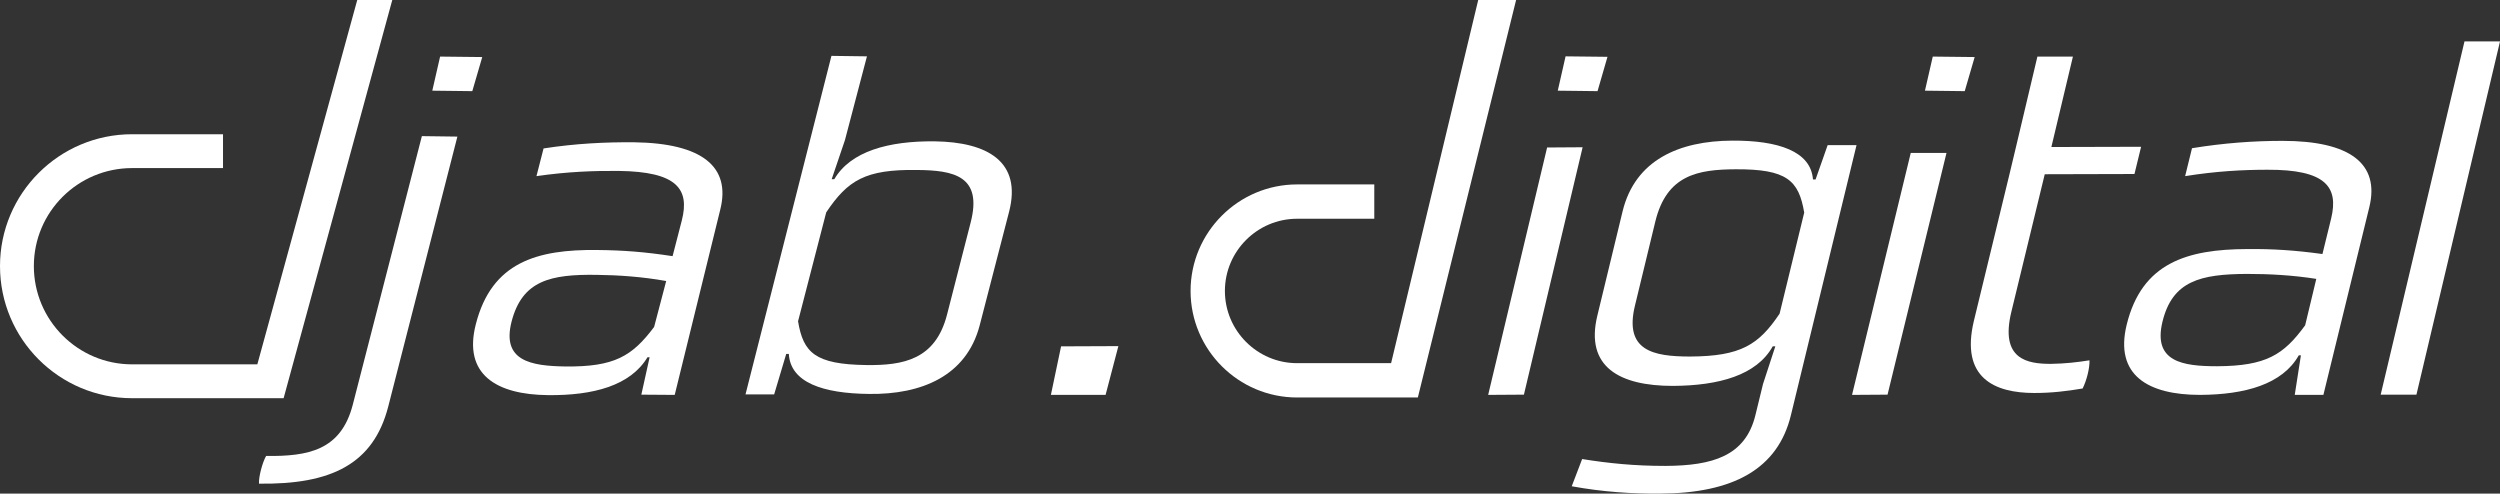
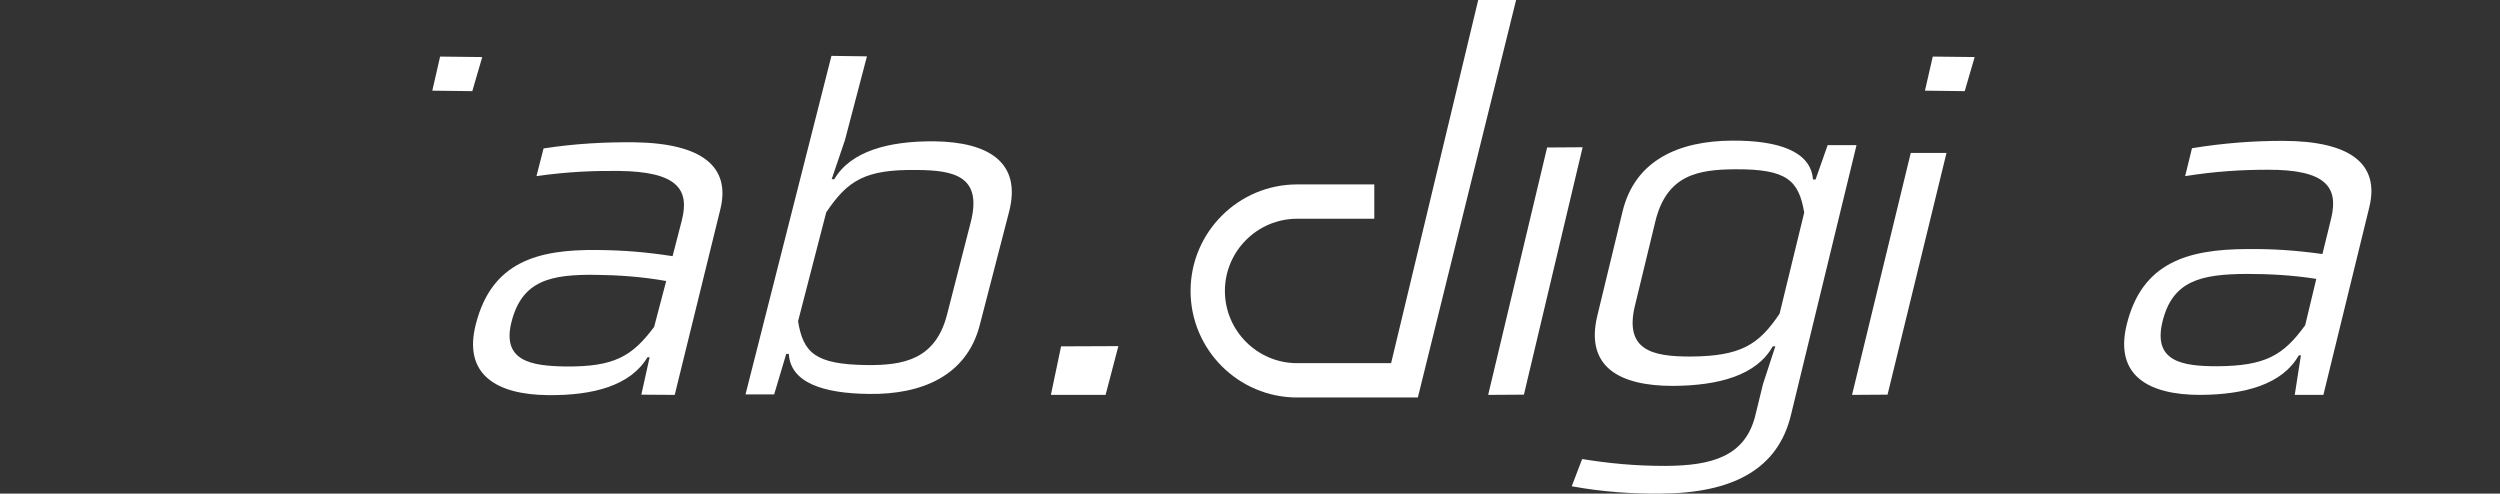
<svg xmlns="http://www.w3.org/2000/svg" version="1.1" id="Calque_1" x="0px" y="0px" viewBox="0 0 1056 208.5" style="enable-background:new 0 0 1056 208.5;" xml:space="preserve">
  <rect x="0" y="0" width="1056" height="208.5" fill="#333333" stroke="none" />
  <style type="text/css">
	.st0{fill:#FFFFFF;}
</style>
  <path class="st0" d="M624.4,0l-36.8,153.4h-39.7c-16.8,0-30.5-13.7-30.5-30.5s13.7-30.5,30.5-30.5h32.6V77.9h-32.6  c-24.8,0-45,20.2-45,45s20.2,45,45,45h51L640.4,0H624.4z" />
  <polygon class="st0" points="443.9,166.8 467,166.8 472.4,146.2 448.2,146.3 " />
  <path class="st0" d="M267.9,60.1c-12.1-0.1-24.7,0.5-38.3,2.6l-3,11.7c13.1-1.9,24.5-2.3,34.8-2.2c24.5,0.3,30,7.6,26.6,20.9  l-3.9,15.1c-11.7-1.8-21-2.5-31.8-2.6c-25.4-0.3-44.6,5.1-51.3,31.3c-5.5,21.3,8.7,29.8,30.5,30c19.1,0.2,34.8-4,42-16h0.9  l-3.5,15.8l14.1,0.1l19.2-78.1C308.9,70.3,296.4,60.5,267.9,60.1z M276.3,138.1c-9.3,12.4-16.8,16.9-37.4,16.7  c-14.6-0.2-27.1-2.3-22.8-19c4.5-17.3,16.4-20,36-19.7c9.2,0.1,19.2,0.8,29.3,2.6L276.3,138.1z" />
  <path class="st0" d="M394.8,59.7c-19.5-0.2-35.5,4.2-42.4,16h-1.1l5.6-16.5l9.3-35.4l-15-0.2l-36.3,143H327l5.1-17.1h1.1  c0.7,12.1,14.4,16.7,33.9,16.9c22.2,0.3,41.1-7.6,46.7-28.9l12.4-47.9C431.8,68.2,417,60,394.8,59.7z M410,94l-10,39  c-4.9,18.9-18.4,21.4-34.1,21.2c-21.6-0.3-26.6-5.2-28.8-18.5l11.9-46c9.1-13.6,16.6-18.2,38.2-17.9C402.9,71.9,415.1,74.3,410,94z" />
  <g>
-     <path class="st0" d="M149,171c-5,19.3-18.9,21.8-36.6,21.6c-1.6,2.8-3.2,9-3,11.7c30.3,0.4,48.3-8.1,54.6-32.6l29.2-114l-15-0.2   L149,171z" />
    <polygon class="st0" points="203.7,24.1 185.9,23.9 182.6,38.3 199.5,38.5  " />
  </g>
-   <path class="st0" d="M165.7,0h-14.8l-42.2,153.9H55.8c-22.9,0-41.5-18.6-41.5-41.5S32.9,71,55.8,71h38.4V56.7H55.8  C25,56.7,0,81.7,0,112.4c0,30.8,25,55.8,55.8,55.8h64L165.7,0z" />
  <g>
    <polygon class="st0" points="653.5,62.3 628.6,166.8 643.7,166.7 668.5,62.2  " />
-     <polygon class="st0" points="679,24 661.3,23.8 658,38.3 674.8,38.5  " />
  </g>
  <path class="st0" d="M772,61.3l-5.1,14.5h-1.1c-0.9-11.9-14.6-16.5-34.1-16.4c-22.5,0.1-41,8.2-46.3,29.8l-10.7,44.2  c-5.2,21.6,9.4,29.6,31.9,29.6c19.5-0.1,35.4-4.5,42.2-16.7h1.1l-5.2,15.9l-3.2,13.1c-4.2,17.4-18.2,21.4-38,21.5  c-13.2,0-24-1.1-35.2-2.9l-4.4,11.5c13.1,2.4,25.7,3.2,37.2,3.1c31-0.1,49.9-10.4,55.4-33.2l27.7-114L772,61.3z M751.7,132.5  c-8.8,13.1-16.3,18-37.8,18.1c-15.7,0-27.9-2.5-23.3-21.5l8.6-35.5c4.8-19.8,18.1-22,33.9-22.1c21.6-0.1,26.7,4.6,29,18.3  L751.7,132.5z" />
  <g>
    <polygon class="st0" points="782.3,166.8 797.3,166.7 822.2,64.6 807.1,64.6  " />
    <polygon class="st0" points="816.4,23.9 813.1,38.3 829.9,38.5 834.1,24.1  " />
  </g>
-   <path class="st0" d="M849.6,131.7l14.1-58.1l37.9-0.1l2.8-11.5l-37.9,0.1l9.1-38.2h-15l-9.1,38.4l-2.7,11.3l-15,61.8  c-5.9,24.4,8.9,30.6,25.5,30.6c7.4,0,13.9-0.8,20.4-1.9c1.7-3.4,3-8.5,2.9-11.9c-5.1,0.8-10,1.4-16.3,1.5  C856.4,153.7,844.7,151.9,849.6,131.7z" />
  <path class="st0" d="M964.1,59.5c-12.1,0-24.7,0.9-38.2,3.1L923,74.4c13.1-2.1,24.4-2.7,34.8-2.7c24.5-0.1,30.1,7.2,26.9,20.5  l-3.7,15.1c-11.7-1.6-21-2.2-31.8-2.1c-25.4,0.1-44.5,5.8-50.9,32c-5.2,21.4,9.2,29.6,31,29.6c19.1-0.1,34.8-4.5,41.7-16.7h0.9  l-2.6,16.7h12.1l19.4-79.3C1005.3,69.1,992.6,59.5,964.1,59.5z M973.7,137.4c-9.1,12.5-16.5,17.2-37.2,17.3  c-14.6,0-27.1-1.9-23.1-18.7c4.2-17.4,16.1-20.2,35.7-20.3c9.2,0,19.2,0.5,29.3,2.1L973.7,137.4z" />
-   <polygon class="st0" points="1041,17.5 1005.6,166.7 1020.7,166.7 1056,17.5 " />
</svg>